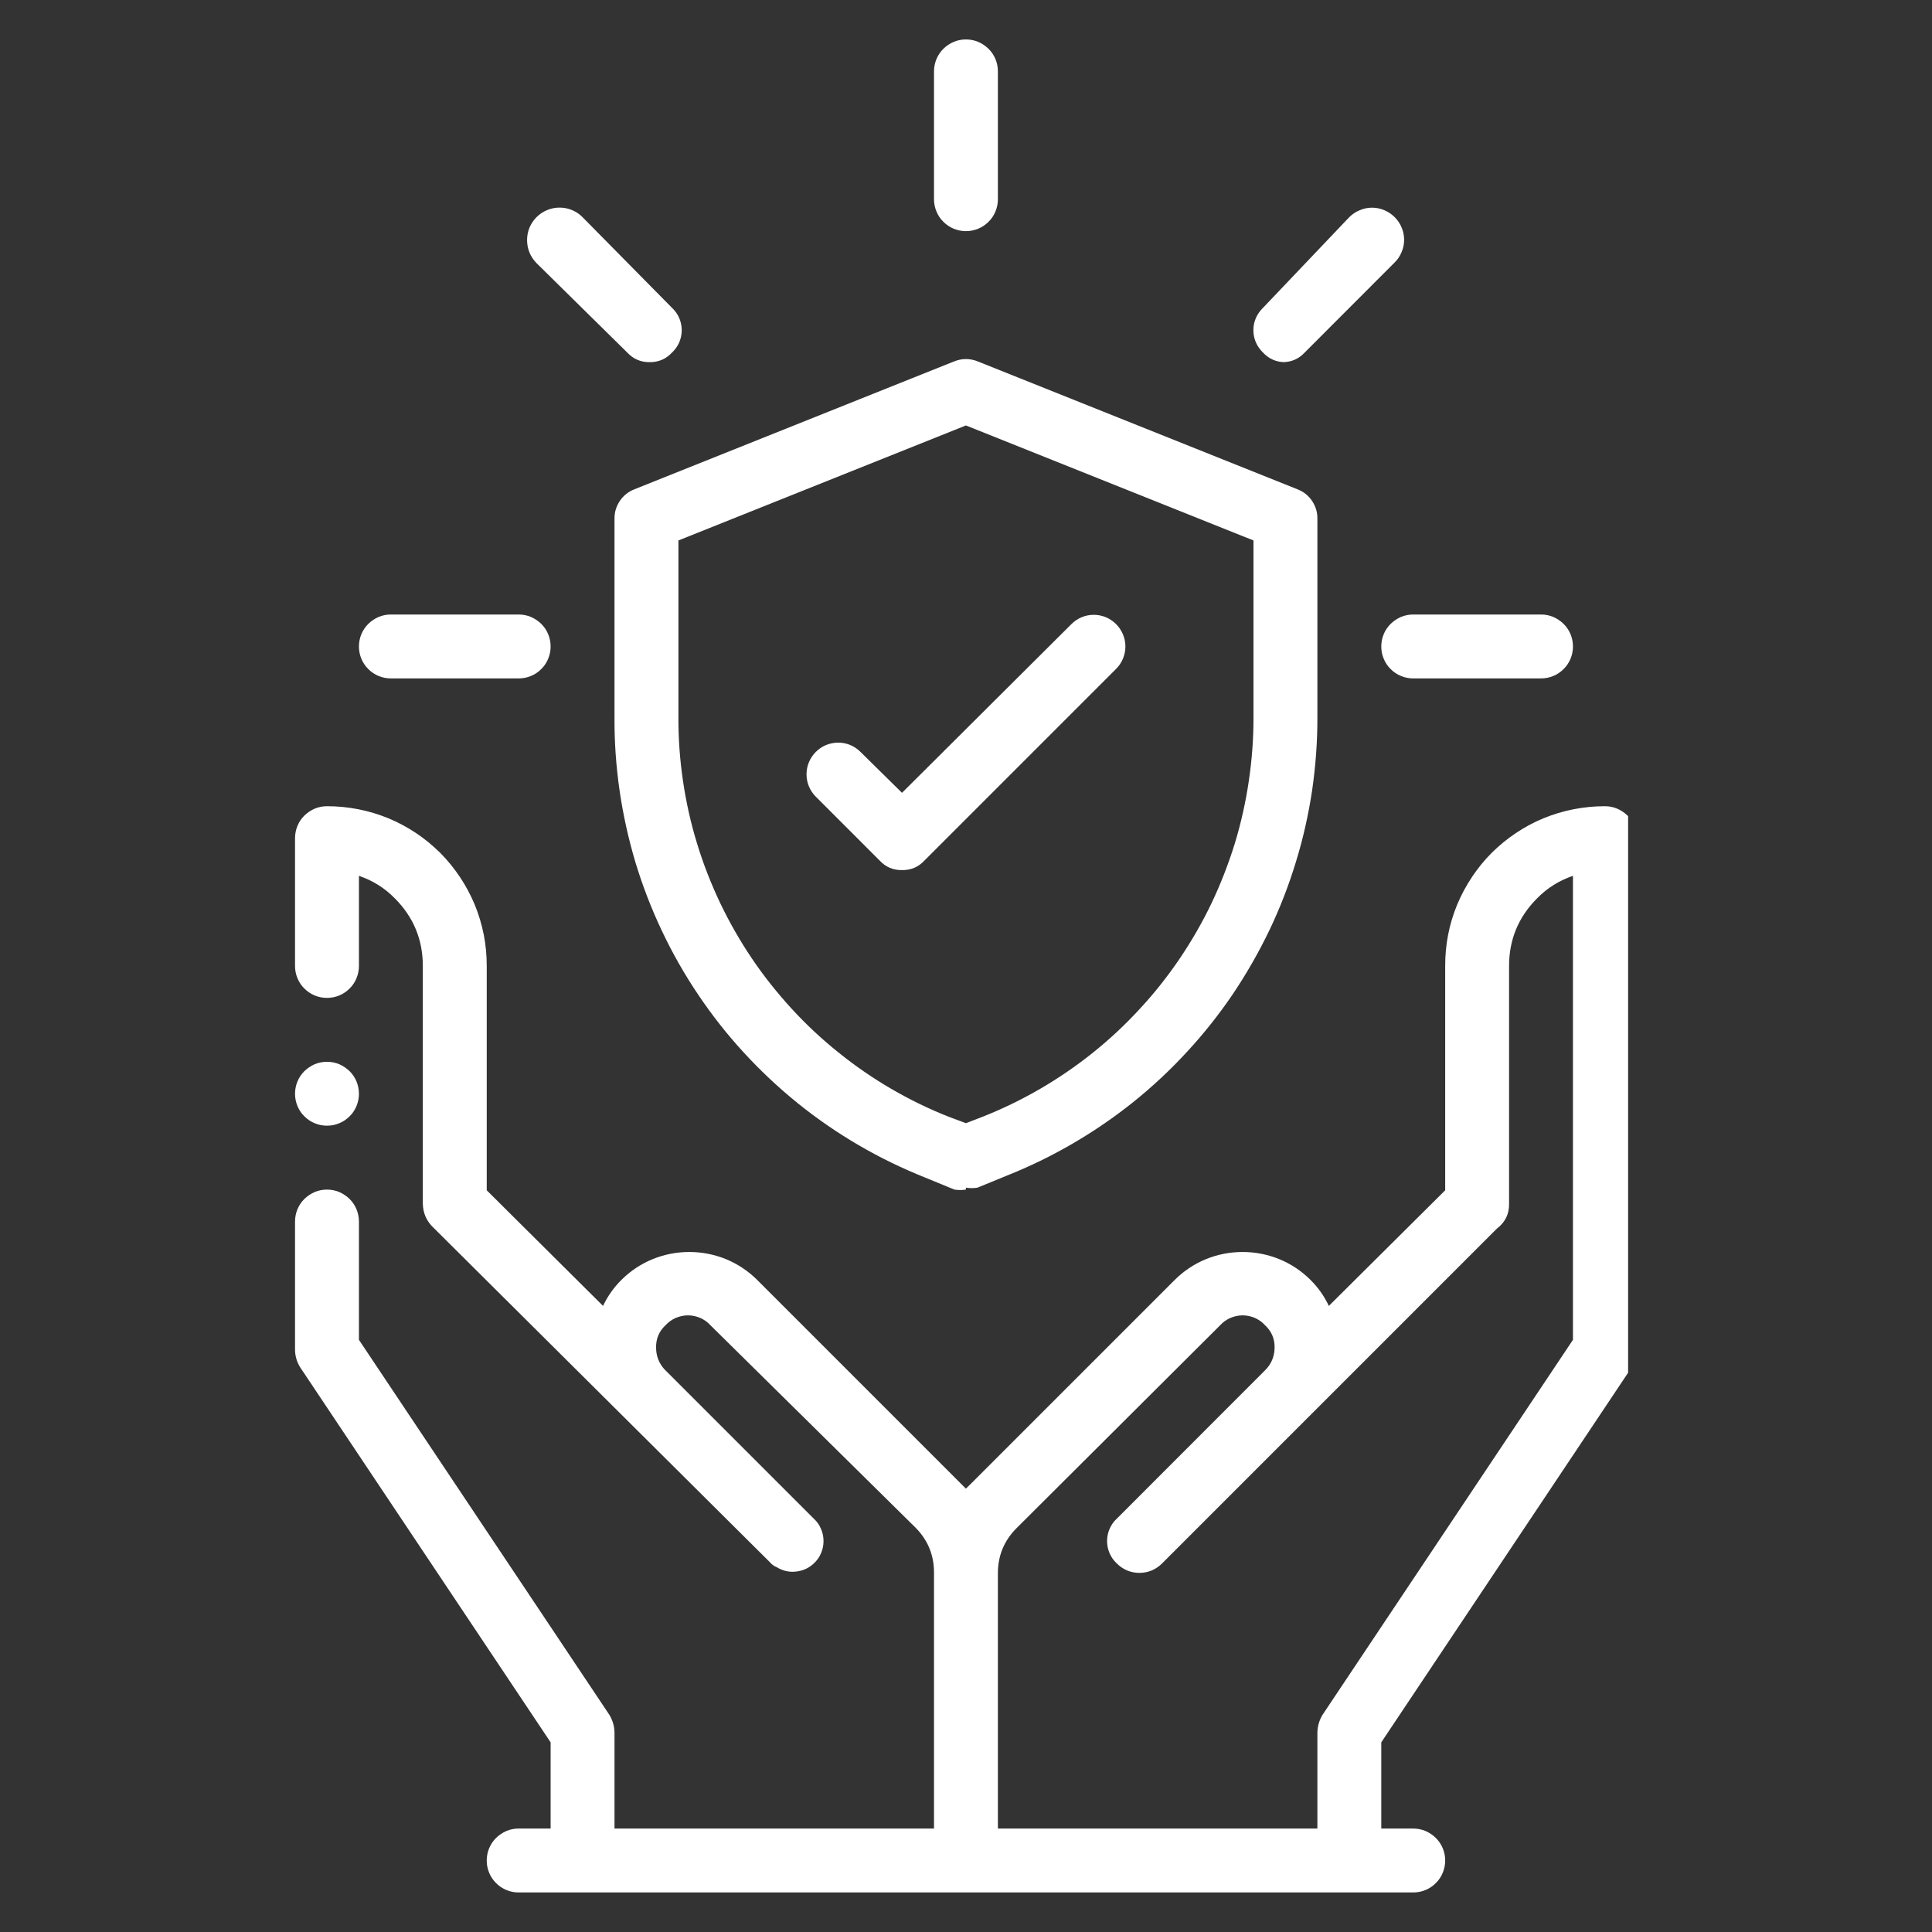
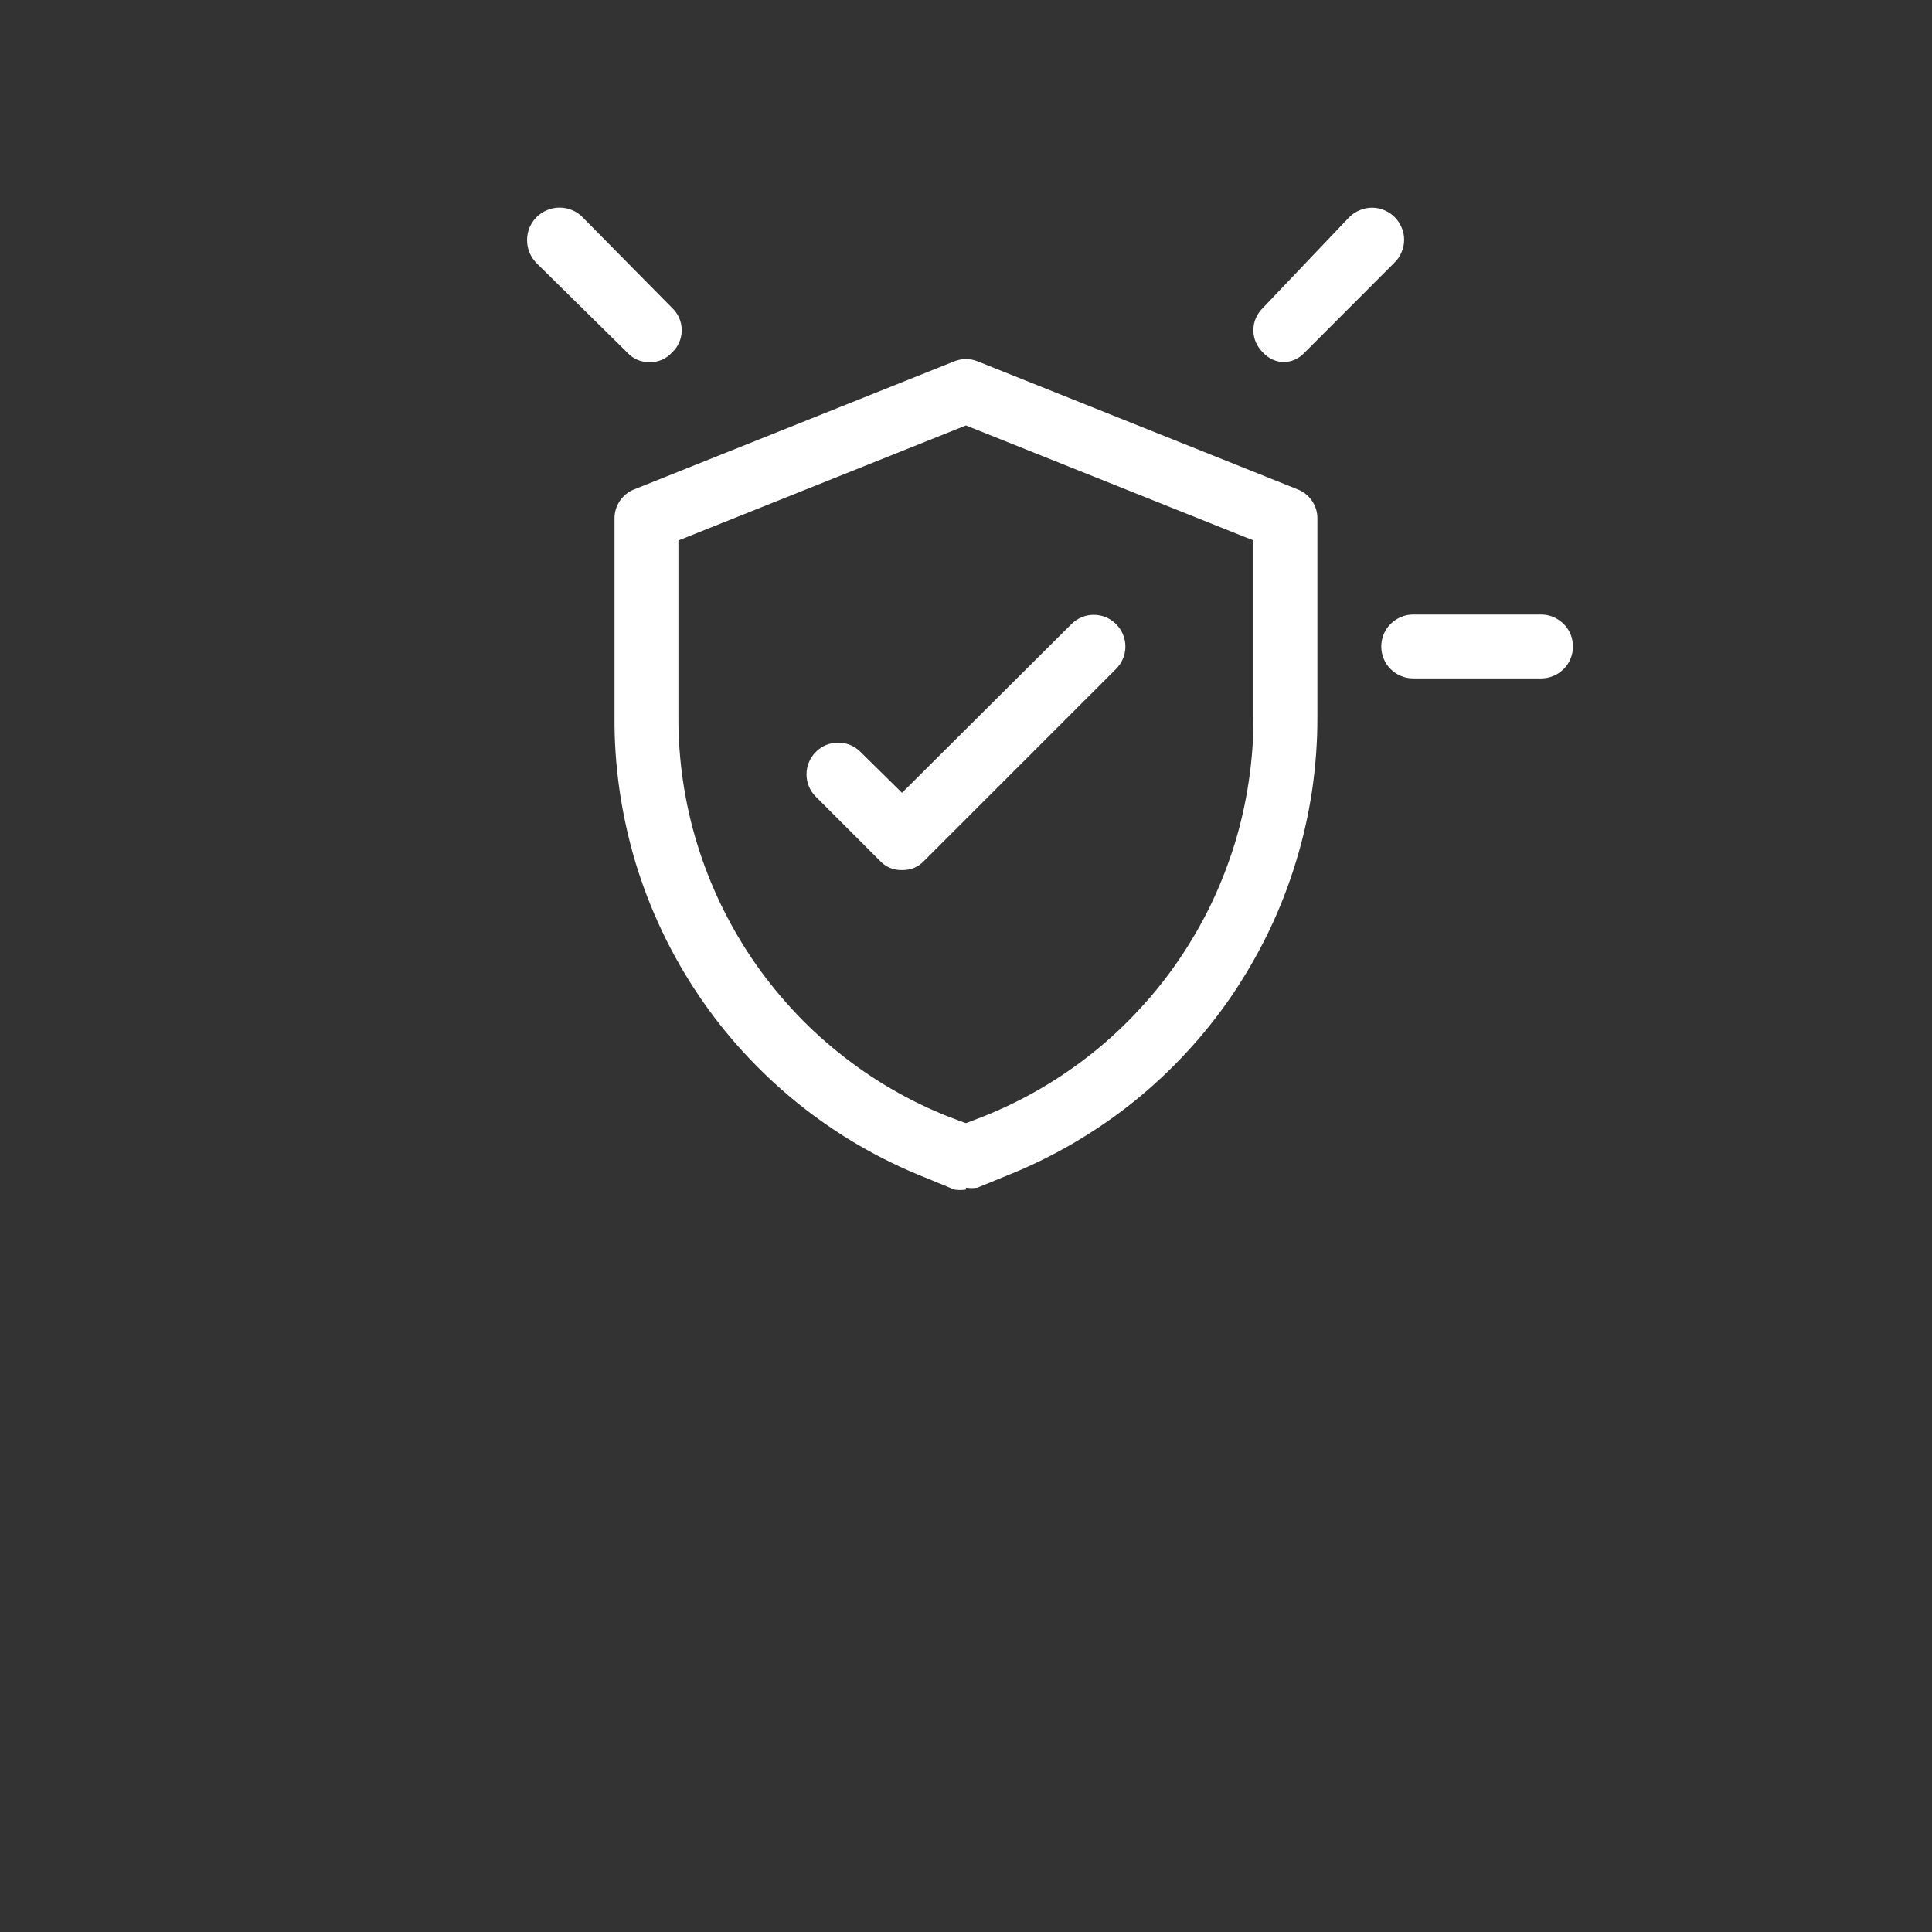
<svg xmlns="http://www.w3.org/2000/svg" width="100" zoomAndPan="magnify" viewBox="0 0 75 75" height="100" preserveAspectRatio="xMidYMid meet" version="1.0">
  <rect x="0" y="0" width="75" height="75" fill="#333333" stroke="none" />
  <defs>
    <clipPath id="9b20d17253">
-       <path d="M 11.453 41 L 14 41 L 14 44 L 11.453 44 Z M 11.453 41 " clip-rule="nonzero" />
-     </clipPath>
+       </clipPath>
    <clipPath id="e2635ee19e">
      <path d="M 11.453 31 L 63.203 31 L 63.203 73.512 L 11.453 73.512 Z M 11.453 31 " clip-rule="nonzero" />
    </clipPath>
    <clipPath id="ed5983d4b1">
      <path d="M 36 1.512 L 39 1.512 L 39 9 L 36 9 Z M 36 1.512 " clip-rule="nonzero" />
    </clipPath>
  </defs>
  <g clip-path="url(#9b20d17253)">
    <path fill="#ffffff" d="M 12.691 41.219 C 12.859 41.219 13.016 41.25 13.168 41.312 C 13.32 41.379 13.453 41.469 13.57 41.582 C 13.688 41.699 13.777 41.832 13.84 41.984 C 13.902 42.137 13.934 42.297 13.934 42.461 C 13.934 42.625 13.902 42.781 13.84 42.934 C 13.777 43.086 13.688 43.223 13.57 43.336 C 13.453 43.453 13.32 43.543 13.168 43.605 C 13.016 43.668 12.859 43.699 12.691 43.699 C 12.527 43.699 12.371 43.668 12.219 43.605 C 12.066 43.543 11.934 43.453 11.816 43.336 C 11.699 43.223 11.609 43.086 11.547 42.934 C 11.484 42.781 11.453 42.625 11.453 42.461 C 11.453 42.297 11.484 42.137 11.547 41.984 C 11.609 41.832 11.699 41.699 11.816 41.582 C 11.934 41.469 12.066 41.379 12.219 41.312 C 12.371 41.25 12.527 41.219 12.691 41.219 Z M 12.691 41.219 " fill-opacity="1" fill-rule="evenodd" />
  </g>
  <g clip-path="url(#e2635ee19e)">
-     <path fill="#ffffff" d="M 38.738 70.984 L 51.141 70.984 L 51.141 67.266 C 51.145 67.016 51.211 66.785 51.34 66.57 L 61.062 52.012 L 61.062 34 C 60.531 34.18 60.066 34.469 59.672 34.871 C 58.945 35.598 58.582 36.473 58.582 37.5 L 58.582 46.727 C 58.59 47.129 58.43 47.449 58.109 47.695 L 45.113 60.691 C 44.996 60.809 44.863 60.898 44.711 60.965 C 44.559 61.027 44.398 61.059 44.23 61.059 C 44.066 61.059 43.906 61.027 43.754 60.965 C 43.602 60.898 43.469 60.809 43.352 60.691 C 43.23 60.578 43.141 60.449 43.074 60.297 C 43.008 60.145 42.977 59.988 42.977 59.824 C 42.977 59.66 43.008 59.5 43.074 59.352 C 43.141 59.199 43.23 59.066 43.352 58.957 L 49.105 53.199 C 49.355 52.953 49.477 52.656 49.48 52.309 C 49.484 51.965 49.359 51.676 49.105 51.441 C 48.992 51.32 48.863 51.227 48.711 51.16 C 48.559 51.098 48.402 51.062 48.238 51.062 C 48.074 51.062 47.918 51.098 47.766 51.16 C 47.613 51.227 47.484 51.32 47.371 51.441 L 39.457 59.328 C 38.973 59.816 38.734 60.402 38.738 61.09 Z M 23.41 50.695 C 23.59 50.316 23.828 49.977 24.129 49.68 C 24.48 49.332 24.883 49.066 25.336 48.879 C 25.793 48.695 26.266 48.602 26.758 48.602 C 27.25 48.602 27.723 48.695 28.18 48.879 C 28.633 49.066 29.035 49.332 29.387 49.68 L 37.496 57.789 L 37.723 57.566 L 45.609 49.68 C 45.961 49.332 46.363 49.066 46.816 48.879 C 47.273 48.695 47.746 48.602 48.238 48.602 C 48.73 48.602 49.203 48.695 49.66 48.879 C 50.113 49.066 50.516 49.332 50.867 49.68 C 51.168 49.977 51.406 50.316 51.586 50.695 L 56.102 46.207 L 56.102 37.5 C 56.102 37.09 56.137 36.688 56.215 36.289 C 56.293 35.887 56.41 35.5 56.566 35.121 C 56.723 34.746 56.914 34.387 57.141 34.047 C 57.363 33.711 57.621 33.395 57.91 33.105 C 58.199 32.82 58.512 32.562 58.852 32.336 C 59.191 32.109 59.547 31.918 59.926 31.762 C 60.301 31.609 60.691 31.492 61.09 31.414 C 61.492 31.336 61.895 31.297 62.301 31.297 C 62.469 31.297 62.625 31.328 62.777 31.391 C 62.93 31.457 63.062 31.547 63.18 31.66 C 63.297 31.777 63.387 31.91 63.449 32.062 C 63.512 32.215 63.543 32.375 63.543 32.539 L 63.543 52.383 C 63.543 52.633 63.477 52.863 63.344 53.078 L 53.621 67.637 L 53.621 70.984 L 54.859 70.984 C 55.027 70.984 55.184 71.016 55.336 71.078 C 55.488 71.145 55.621 71.234 55.738 71.348 C 55.855 71.465 55.945 71.598 56.008 71.75 C 56.07 71.902 56.102 72.062 56.102 72.227 C 56.102 72.391 56.07 72.547 56.008 72.699 C 55.945 72.852 55.855 72.988 55.738 73.102 C 55.621 73.219 55.488 73.309 55.336 73.371 C 55.184 73.434 55.027 73.465 54.859 73.465 L 20.133 73.465 C 19.969 73.465 19.812 73.434 19.66 73.371 C 19.508 73.309 19.375 73.219 19.258 73.102 C 19.141 72.988 19.051 72.852 18.988 72.699 C 18.926 72.547 18.895 72.391 18.895 72.227 C 18.895 72.062 18.926 71.902 18.988 71.75 C 19.051 71.598 19.141 71.465 19.258 71.348 C 19.375 71.234 19.508 71.145 19.66 71.078 C 19.812 71.016 19.969 70.984 20.133 70.984 L 21.375 70.984 L 21.375 67.637 L 11.652 53.078 C 11.52 52.863 11.453 52.633 11.453 52.383 L 11.453 47.422 C 11.453 47.258 11.484 47.098 11.547 46.945 C 11.609 46.793 11.699 46.66 11.816 46.543 C 11.934 46.43 12.066 46.34 12.219 46.273 C 12.371 46.211 12.527 46.18 12.691 46.18 C 12.859 46.18 13.016 46.211 13.168 46.273 C 13.32 46.34 13.453 46.43 13.57 46.543 C 13.688 46.66 13.777 46.793 13.84 46.945 C 13.902 47.098 13.934 47.258 13.934 47.422 L 13.934 52.012 L 23.656 66.57 C 23.785 66.785 23.852 67.016 23.855 67.266 L 23.855 70.984 L 36.258 70.984 L 36.258 61.062 C 36.262 60.379 36.023 59.789 35.539 59.301 L 27.574 51.441 C 27.465 51.32 27.332 51.227 27.18 51.16 C 27.031 51.098 26.871 51.062 26.707 51.062 C 26.543 51.062 26.387 51.098 26.234 51.16 C 26.082 51.227 25.953 51.32 25.84 51.441 C 25.586 51.676 25.465 51.965 25.469 52.309 C 25.469 52.629 25.574 52.91 25.789 53.152 L 31.594 58.957 C 31.715 59.066 31.809 59.199 31.871 59.352 C 31.938 59.5 31.969 59.66 31.969 59.824 C 31.969 59.988 31.938 60.145 31.871 60.297 C 31.809 60.449 31.715 60.578 31.594 60.691 C 31.398 60.875 31.168 60.98 30.898 61.008 C 30.633 61.039 30.387 60.98 30.156 60.84 C 30.047 60.797 29.957 60.73 29.883 60.641 L 16.836 47.668 C 16.562 47.414 16.422 47.098 16.414 46.727 L 16.414 37.5 C 16.414 36.473 16.051 35.598 15.324 34.871 C 14.93 34.469 14.465 34.18 13.934 34 L 13.934 37.5 C 13.934 37.664 13.902 37.82 13.84 37.973 C 13.777 38.125 13.688 38.262 13.57 38.375 C 13.453 38.492 13.32 38.582 13.168 38.645 C 13.016 38.707 12.859 38.738 12.691 38.738 C 12.527 38.738 12.371 38.707 12.219 38.645 C 12.066 38.582 11.934 38.492 11.816 38.375 C 11.699 38.262 11.609 38.125 11.547 37.973 C 11.484 37.82 11.453 37.664 11.453 37.5 L 11.453 32.539 C 11.453 32.375 11.484 32.215 11.547 32.062 C 11.609 31.91 11.699 31.777 11.816 31.66 C 11.934 31.547 12.066 31.457 12.219 31.391 C 12.371 31.328 12.527 31.297 12.691 31.297 C 13.102 31.297 13.504 31.336 13.906 31.414 C 14.305 31.492 14.691 31.609 15.07 31.762 C 15.445 31.918 15.805 32.109 16.145 32.336 C 16.484 32.562 16.797 32.82 17.086 33.105 C 17.375 33.395 17.629 33.711 17.855 34.047 C 18.082 34.387 18.273 34.746 18.43 35.121 C 18.586 35.5 18.699 35.887 18.781 36.289 C 18.859 36.688 18.895 37.09 18.895 37.5 L 18.895 46.207 Z M 23.41 50.695 " fill-opacity="1" fill-rule="nonzero" />
-   </g>
-   <path fill="#ffffff" d="M 20.133 26.336 L 15.172 26.336 C 15.008 26.336 14.852 26.305 14.699 26.242 C 14.547 26.18 14.414 26.09 14.297 25.973 C 14.18 25.859 14.09 25.723 14.027 25.57 C 13.965 25.418 13.934 25.262 13.934 25.098 C 13.934 24.934 13.965 24.773 14.027 24.621 C 14.09 24.469 14.18 24.336 14.297 24.219 C 14.414 24.105 14.547 24.016 14.699 23.949 C 14.852 23.887 15.008 23.855 15.172 23.855 L 20.133 23.855 C 20.301 23.855 20.457 23.887 20.609 23.949 C 20.762 24.016 20.895 24.105 21.012 24.219 C 21.129 24.336 21.219 24.469 21.281 24.621 C 21.344 24.773 21.375 24.934 21.375 25.098 C 21.375 25.262 21.344 25.418 21.281 25.57 C 21.219 25.723 21.129 25.859 21.012 25.973 C 20.895 26.09 20.762 26.18 20.609 26.242 C 20.457 26.305 20.301 26.336 20.133 26.336 Z M 20.133 26.336 " fill-opacity="1" fill-rule="nonzero" />
+     </g>
  <path fill="#ffffff" d="M 25.219 14.059 C 24.875 14.062 24.586 13.938 24.352 13.688 L 20.828 10.215 C 20.711 10.094 20.621 9.961 20.555 9.805 C 20.492 9.648 20.461 9.488 20.461 9.32 C 20.461 9.152 20.492 8.992 20.555 8.836 C 20.621 8.684 20.711 8.547 20.828 8.43 C 20.949 8.309 21.086 8.219 21.238 8.156 C 21.395 8.09 21.555 8.059 21.723 8.059 C 21.891 8.059 22.051 8.09 22.207 8.156 C 22.359 8.219 22.496 8.309 22.613 8.43 L 26.086 11.949 C 26.207 12.062 26.301 12.195 26.367 12.344 C 26.43 12.496 26.465 12.652 26.465 12.82 C 26.465 12.984 26.43 13.141 26.367 13.293 C 26.301 13.441 26.207 13.574 26.086 13.688 C 25.852 13.938 25.562 14.062 25.219 14.059 Z M 25.219 14.059 " fill-opacity="1" fill-rule="nonzero" />
  <g clip-path="url(#ed5983d4b1)">
-     <path fill="#ffffff" d="M 37.496 8.973 C 37.332 8.973 37.176 8.941 37.023 8.879 C 36.871 8.816 36.738 8.727 36.621 8.609 C 36.504 8.496 36.414 8.359 36.352 8.207 C 36.289 8.055 36.258 7.898 36.258 7.734 L 36.258 2.773 C 36.258 2.609 36.289 2.449 36.352 2.297 C 36.414 2.145 36.504 2.012 36.621 1.895 C 36.738 1.781 36.871 1.691 37.023 1.625 C 37.176 1.562 37.332 1.531 37.496 1.531 C 37.664 1.531 37.82 1.562 37.973 1.625 C 38.125 1.691 38.258 1.781 38.375 1.895 C 38.492 2.012 38.582 2.145 38.645 2.297 C 38.707 2.449 38.738 2.609 38.738 2.773 L 38.738 7.734 C 38.738 7.898 38.707 8.055 38.645 8.207 C 38.582 8.359 38.492 8.496 38.375 8.609 C 38.258 8.727 38.125 8.816 37.973 8.879 C 37.82 8.941 37.664 8.973 37.496 8.973 Z M 37.496 8.973 " fill-opacity="1" fill-rule="nonzero" />
-   </g>
+     </g>
  <path fill="#ffffff" d="M 49.898 14.059 C 49.555 14.062 49.266 13.938 49.031 13.688 C 48.914 13.574 48.82 13.441 48.754 13.293 C 48.688 13.141 48.656 12.984 48.656 12.82 C 48.656 12.652 48.688 12.496 48.754 12.344 C 48.82 12.195 48.914 12.062 49.031 11.949 L 52.379 8.43 C 52.496 8.312 52.633 8.223 52.785 8.16 C 52.938 8.094 53.098 8.062 53.262 8.062 C 53.426 8.062 53.586 8.094 53.738 8.16 C 53.891 8.223 54.023 8.312 54.141 8.43 C 54.258 8.547 54.348 8.68 54.41 8.832 C 54.477 8.984 54.508 9.145 54.508 9.309 C 54.508 9.473 54.477 9.633 54.41 9.785 C 54.348 9.938 54.258 10.074 54.141 10.188 L 50.645 13.688 C 50.41 13.938 50.121 14.062 49.777 14.059 Z M 49.898 14.059 " fill-opacity="1" fill-rule="nonzero" />
  <path fill="#ffffff" d="M 59.82 26.336 L 54.859 26.336 C 54.695 26.336 54.539 26.305 54.387 26.242 C 54.234 26.18 54.102 26.09 53.984 25.973 C 53.867 25.859 53.777 25.723 53.715 25.57 C 53.652 25.418 53.621 25.262 53.621 25.098 C 53.621 24.934 53.652 24.773 53.715 24.621 C 53.777 24.469 53.867 24.336 53.984 24.219 C 54.102 24.105 54.234 24.016 54.387 23.949 C 54.539 23.887 54.695 23.855 54.859 23.855 L 59.82 23.855 C 59.988 23.855 60.145 23.887 60.297 23.949 C 60.449 24.016 60.582 24.105 60.699 24.219 C 60.816 24.336 60.906 24.469 60.969 24.621 C 61.031 24.773 61.062 24.934 61.062 25.098 C 61.062 25.262 61.031 25.418 60.969 25.57 C 60.906 25.723 60.816 25.859 60.699 25.973 C 60.582 26.09 60.449 26.18 60.297 26.242 C 60.145 26.305 59.988 26.336 59.82 26.336 Z M 59.82 26.336 " fill-opacity="1" fill-rule="nonzero" />
  <path fill="#ffffff" d="M 37.496 46.18 C 37.348 46.203 37.199 46.203 37.051 46.18 L 35.91 45.711 C 35.02 45.355 34.164 44.941 33.336 44.457 C 32.512 43.977 31.723 43.434 30.98 42.836 C 30.234 42.234 29.539 41.582 28.891 40.879 C 28.242 40.176 27.652 39.426 27.117 38.633 C 26.582 37.84 26.109 37.012 25.699 36.145 C 25.289 35.281 24.945 34.391 24.668 33.477 C 24.395 32.559 24.188 31.629 24.051 30.68 C 23.914 29.734 23.848 28.781 23.855 27.824 L 23.855 20.137 C 23.852 19.883 23.922 19.656 24.062 19.445 C 24.203 19.238 24.391 19.086 24.625 18.996 L 37.027 14.035 C 37.34 13.906 37.656 13.906 37.969 14.035 L 50.371 18.996 C 50.605 19.086 50.793 19.238 50.934 19.445 C 51.074 19.656 51.145 19.883 51.141 20.137 L 51.141 27.824 C 51.145 28.777 51.074 29.727 50.938 30.672 C 50.797 31.613 50.59 32.543 50.309 33.453 C 50.031 34.367 49.688 35.254 49.277 36.113 C 48.863 36.973 48.391 37.797 47.859 38.59 C 47.324 39.379 46.734 40.125 46.086 40.824 C 45.441 41.527 44.746 42.176 44.004 42.773 C 43.258 43.371 42.477 43.906 41.652 44.387 C 40.828 44.867 39.973 45.285 39.086 45.637 L 37.945 46.105 C 37.797 46.129 37.648 46.129 37.496 46.105 Z M 26.336 20.98 L 26.336 27.824 C 26.332 28.656 26.391 29.484 26.512 30.305 C 26.633 31.129 26.812 31.938 27.055 32.73 C 27.297 33.527 27.598 34.297 27.953 35.047 C 28.312 35.797 28.723 36.52 29.188 37.207 C 29.652 37.895 30.168 38.543 30.73 39.156 C 31.293 39.77 31.898 40.336 32.547 40.855 C 33.191 41.375 33.875 41.848 34.594 42.266 C 35.312 42.684 36.055 43.047 36.828 43.352 L 37.496 43.602 L 38.145 43.352 C 38.918 43.047 39.664 42.684 40.383 42.266 C 41.102 41.848 41.785 41.379 42.434 40.859 C 43.082 40.34 43.688 39.773 44.25 39.16 C 44.816 38.551 45.332 37.898 45.797 37.211 C 46.262 36.523 46.676 35.805 47.035 35.055 C 47.391 34.305 47.691 33.531 47.938 32.734 C 48.18 31.938 48.359 31.129 48.48 30.309 C 48.602 29.484 48.664 28.656 48.66 27.824 L 48.66 20.98 L 37.496 16.516 Z M 26.336 20.98 " fill-opacity="1" fill-rule="nonzero" />
  <path fill="#ffffff" d="M 35.016 33.777 C 34.672 33.781 34.383 33.66 34.148 33.406 L 31.668 30.926 C 31.555 30.812 31.465 30.68 31.402 30.527 C 31.34 30.379 31.309 30.219 31.309 30.059 C 31.309 29.895 31.34 29.738 31.402 29.59 C 31.465 29.438 31.555 29.305 31.668 29.191 C 31.785 29.074 31.918 28.984 32.066 28.922 C 32.219 28.859 32.375 28.832 32.535 28.828 C 32.699 28.828 32.855 28.859 33.008 28.922 C 33.156 28.984 33.289 29.074 33.406 29.191 L 35.016 30.777 L 41.59 24.23 C 41.707 24.113 41.84 24.023 41.988 23.961 C 42.141 23.898 42.297 23.867 42.457 23.867 C 42.621 23.867 42.777 23.898 42.93 23.961 C 43.078 24.023 43.211 24.113 43.328 24.23 C 43.441 24.344 43.531 24.477 43.594 24.629 C 43.656 24.777 43.688 24.934 43.688 25.098 C 43.688 25.258 43.656 25.418 43.594 25.566 C 43.531 25.719 43.441 25.852 43.328 25.965 L 35.887 33.406 C 35.652 33.66 35.363 33.781 35.016 33.777 Z M 35.016 33.777 " fill-opacity="1" fill-rule="nonzero" />
</svg>